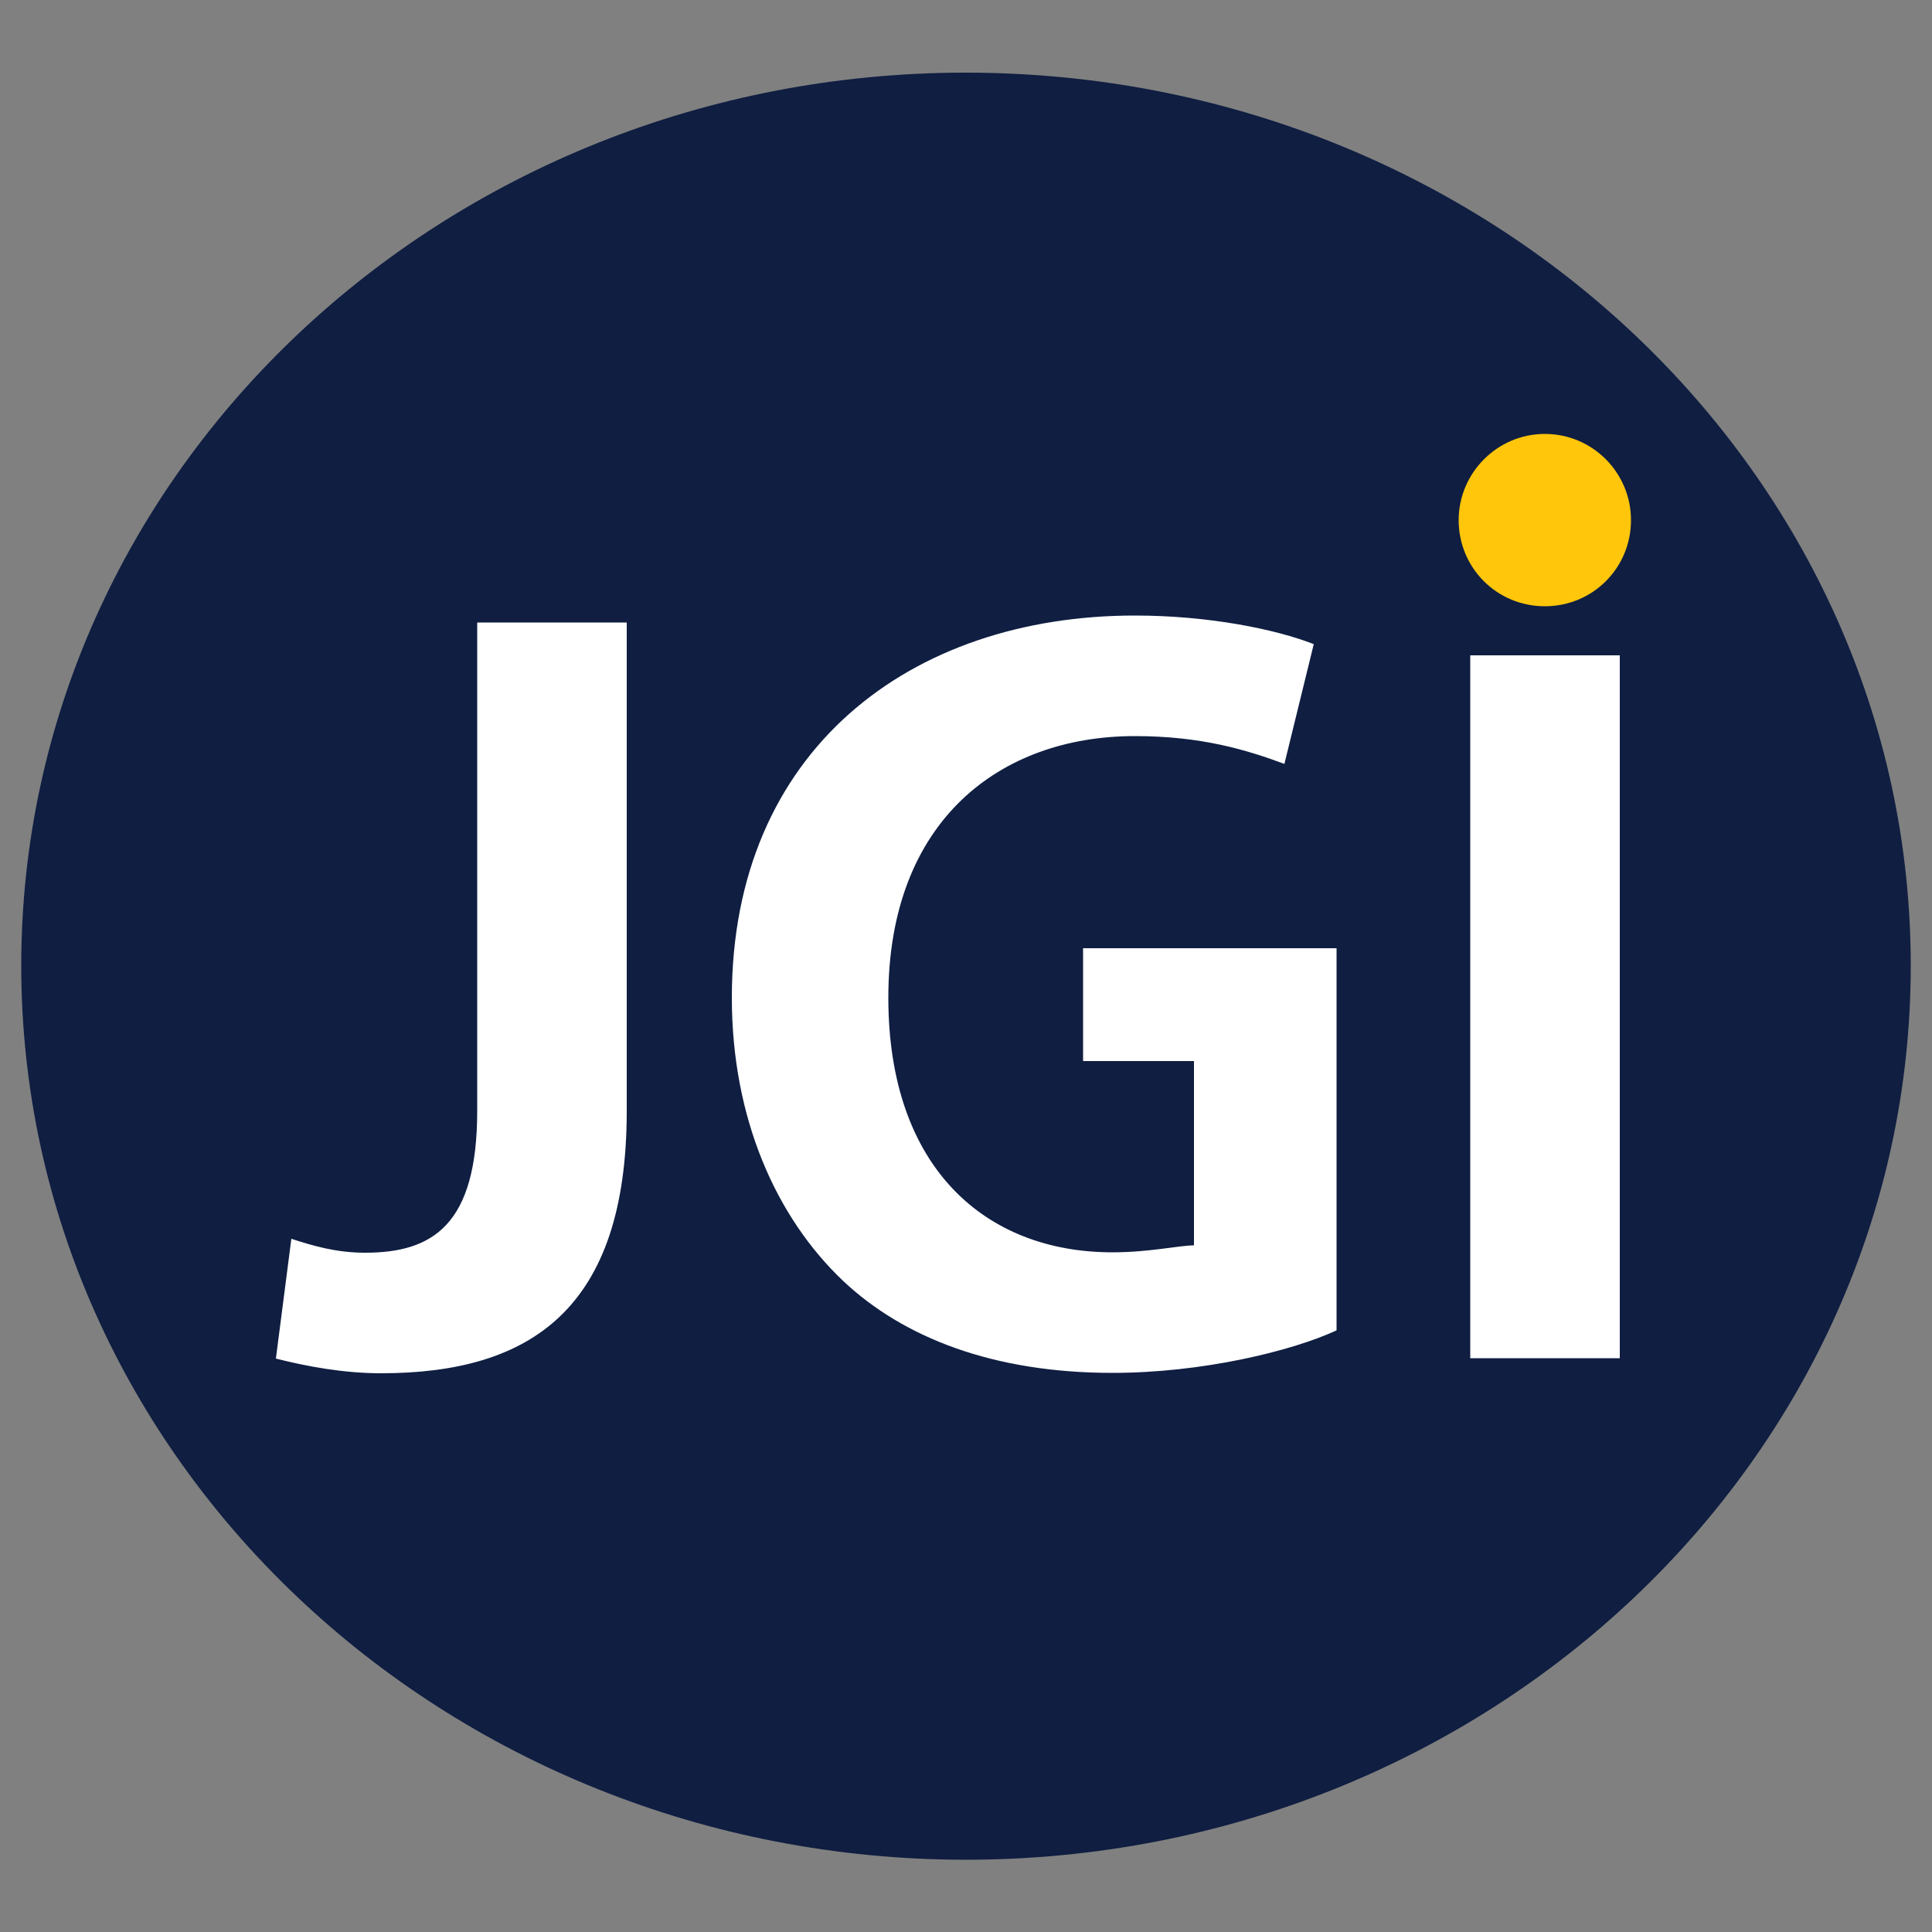
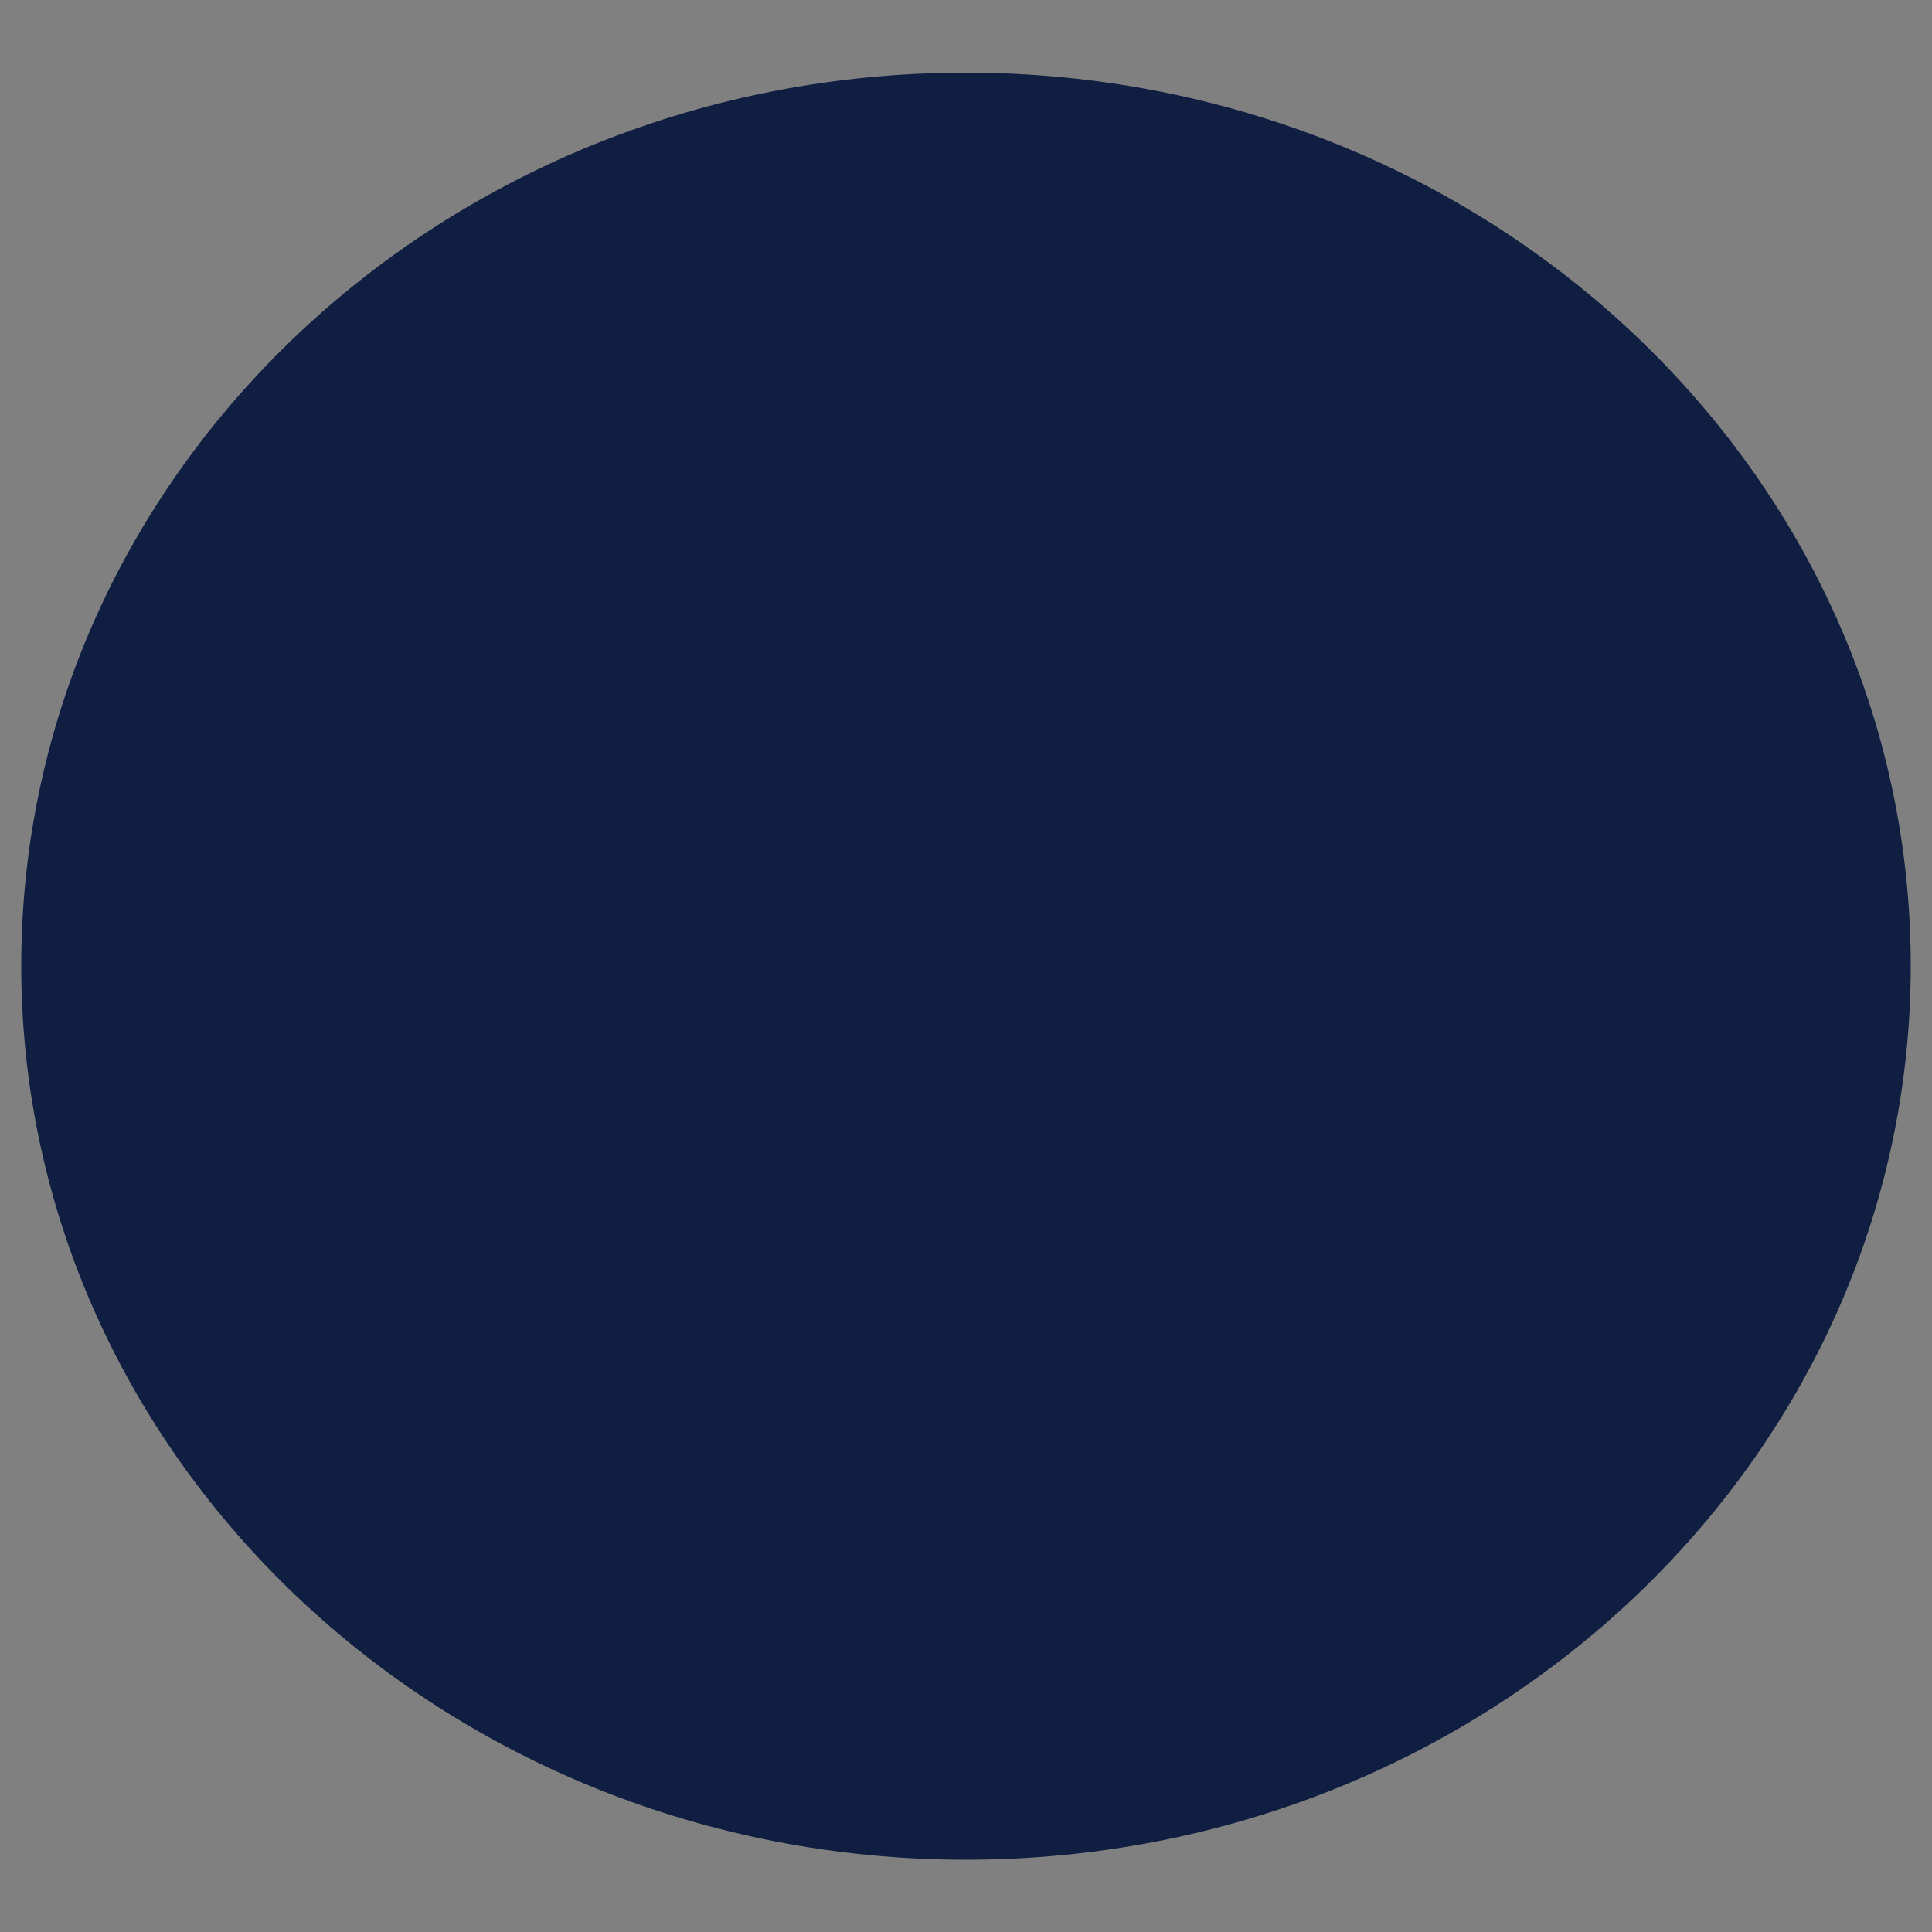
<svg xmlns="http://www.w3.org/2000/svg" version="1.1" id="Layer_1" x="0px" y="0px" viewBox="0 0 500 500" enable-background="new 0 0 500 500" xml:space="preserve">
  <rect x="0" y="0" width="500" height="500" fill="#808080" stroke="none" />
  <g>
    <path fill="#0F1E41" d="M494.5,249.9c0,127.7-109.5,231.4-244.6,231.4C115,481.2,5.5,377.6,5.5,249.9   C5.5,122.2,115,18.8,249.9,18.8C385,18.8,494.5,122.2,494.5,249.9L494.5,249.9z" />
-     <path fill="#FFFFFF" d="M380.5,351.5h38.7V169.6h-38.7V351.5z M345.9,245.4h-65.6v29.2H309v47.7c-3.8,0-11.5,1.8-21.1,1.8   c-32.8,0-58-21.8-58-65.9c0-45.9,29-67.7,63.8-67.7c17.3,0,29,3.6,38.7,7.2l7.6-31c-9.7-3.8-27-7.4-46.3-7.4   c-58,0-104.3,34.8-104.3,98.9c0,31.3,11.5,56.9,28.8,73.3c15.5,14.6,38.7,23.8,69.7,23.8c23.2,0,46.3-5.6,58-11V245.4z    M162.2,161.1h-38.7v126.4c0,29.5-11.5,36.7-29,36.7c-7.6,0-13.5-1.8-19.1-3.6l-4,31c7.9,2,17.5,3.8,27.2,3.8   c38.7,0,63.6-16.6,63.6-67.9V161.1z" />
-     <path fill="#FFC60B" d="M422.1,134.6c0,12.4-9.9,22.3-22.3,22.3c-12.4,0-22.3-9.9-22.3-22.3c0-12.1,9.9-22.3,22.3-22.3   C412.2,112.3,422.1,122.4,422.1,134.6" />
  </g>
</svg>